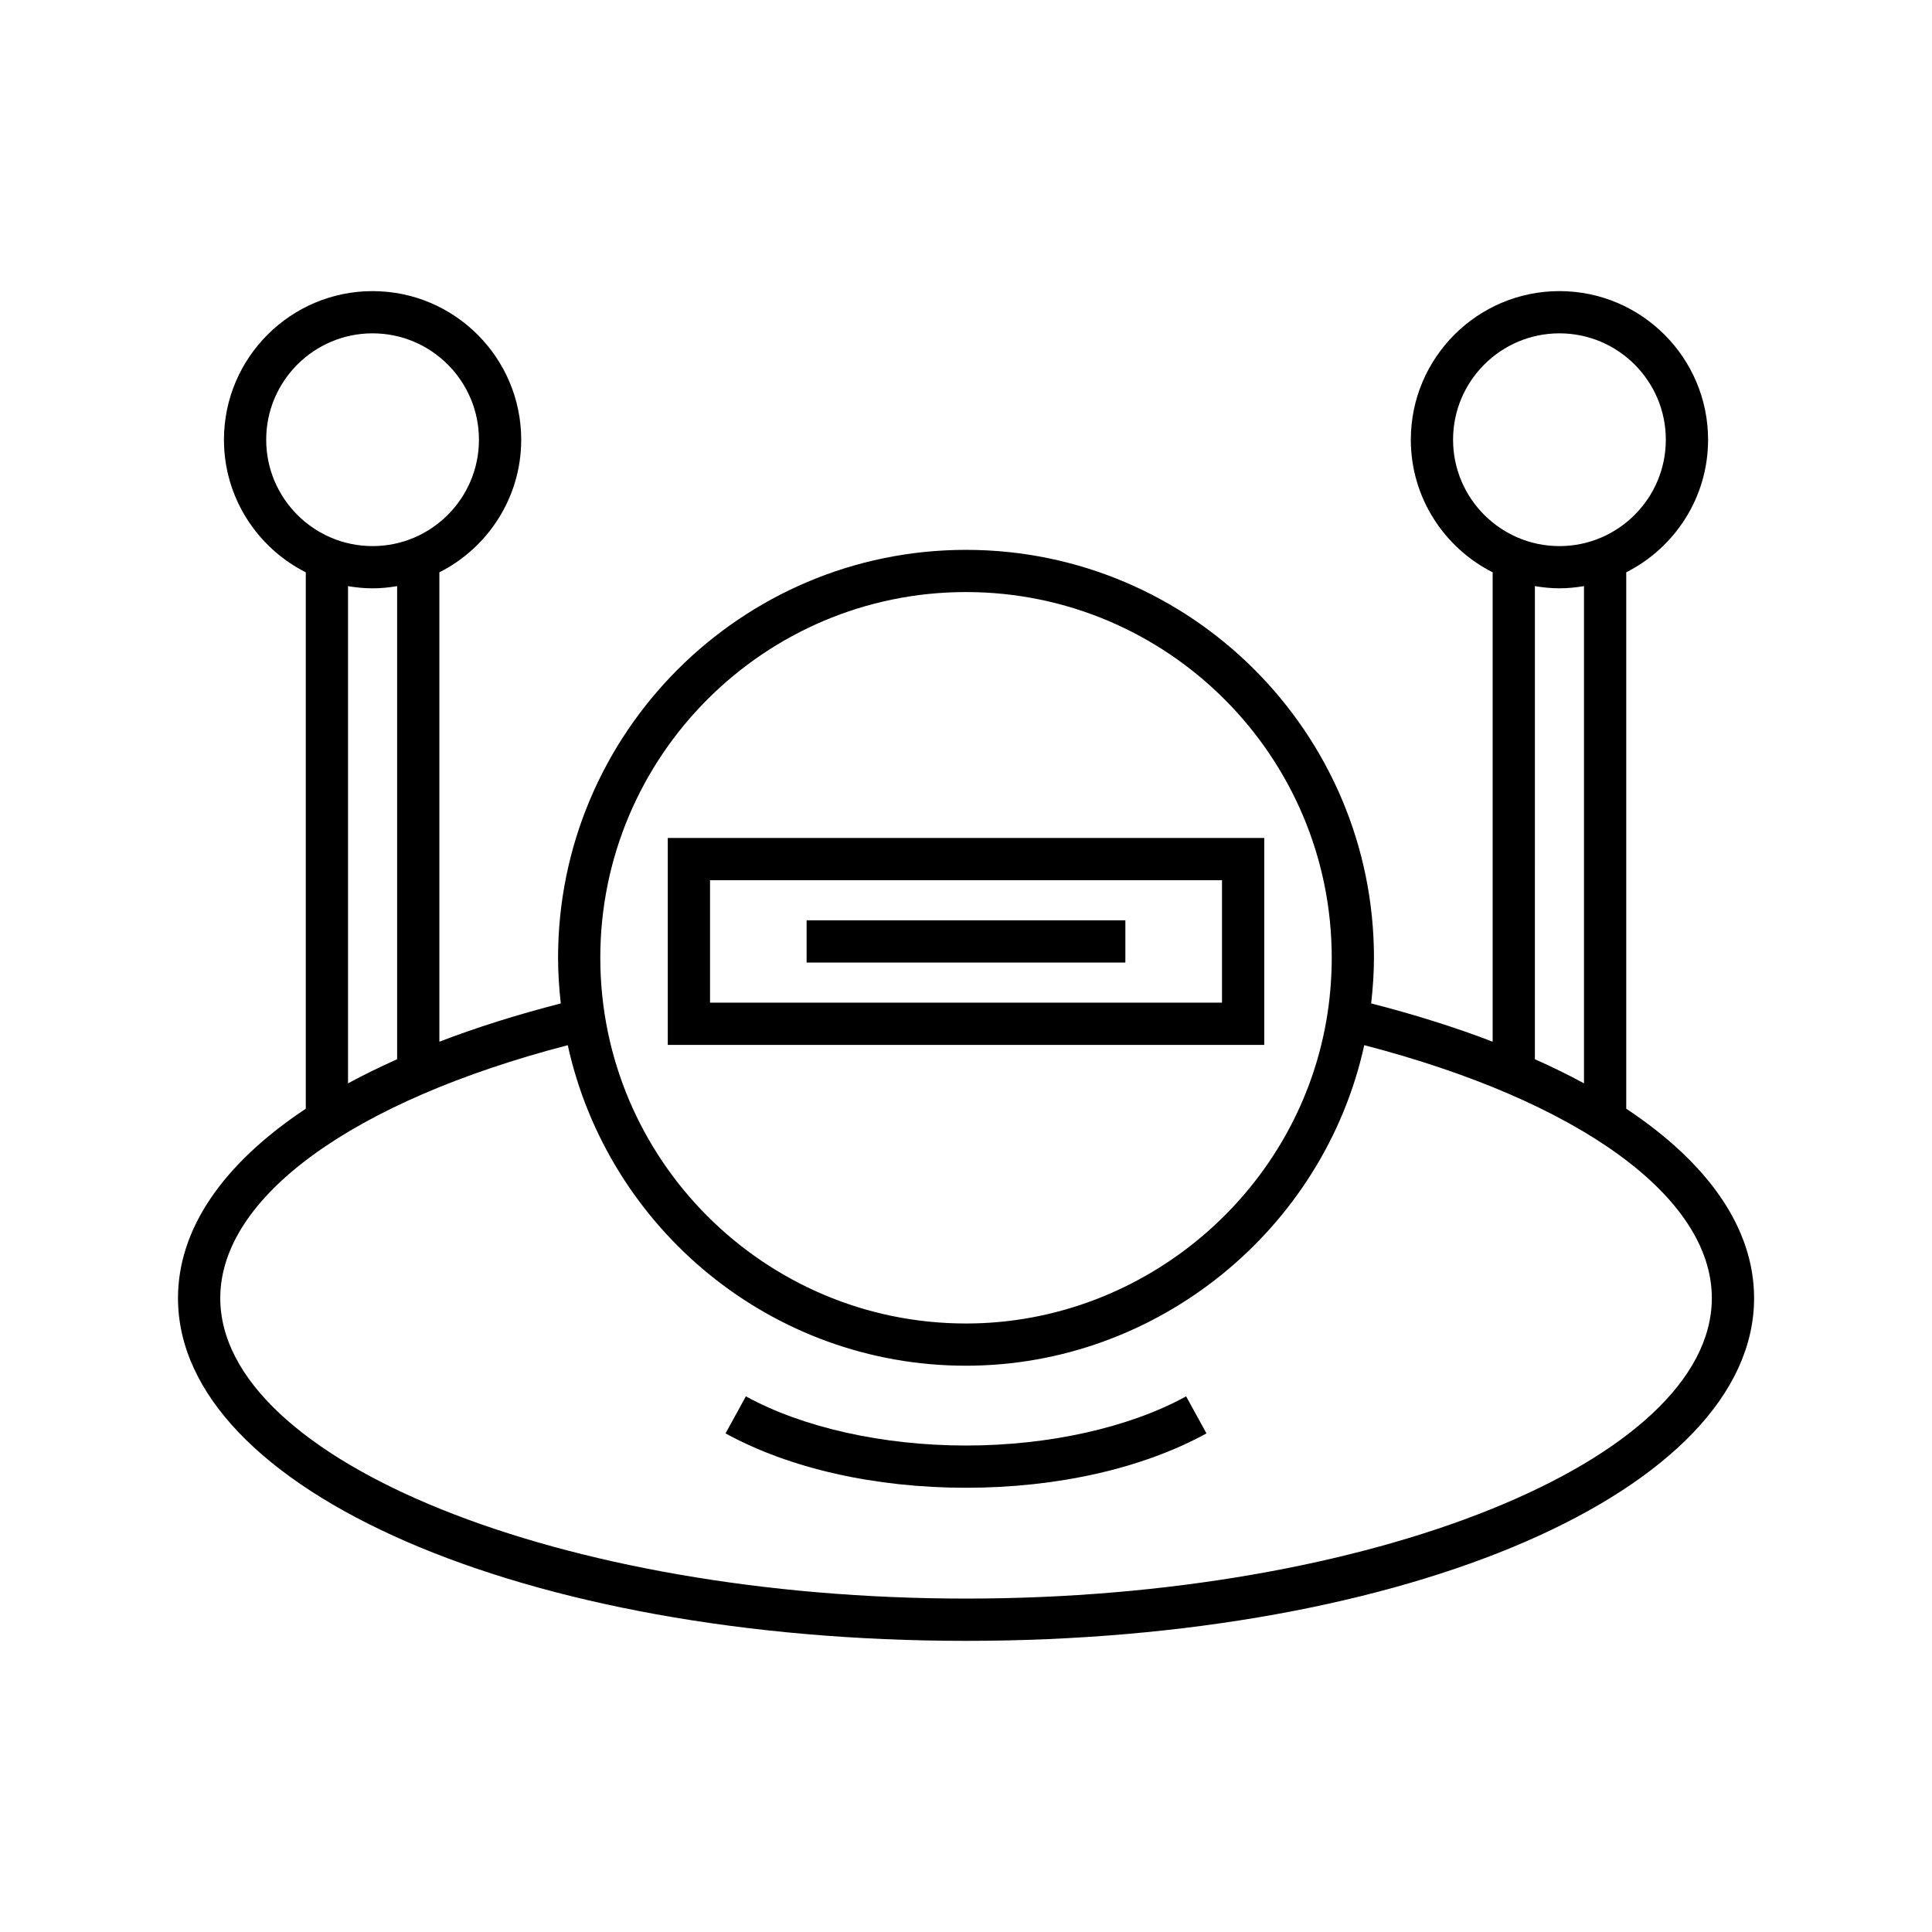
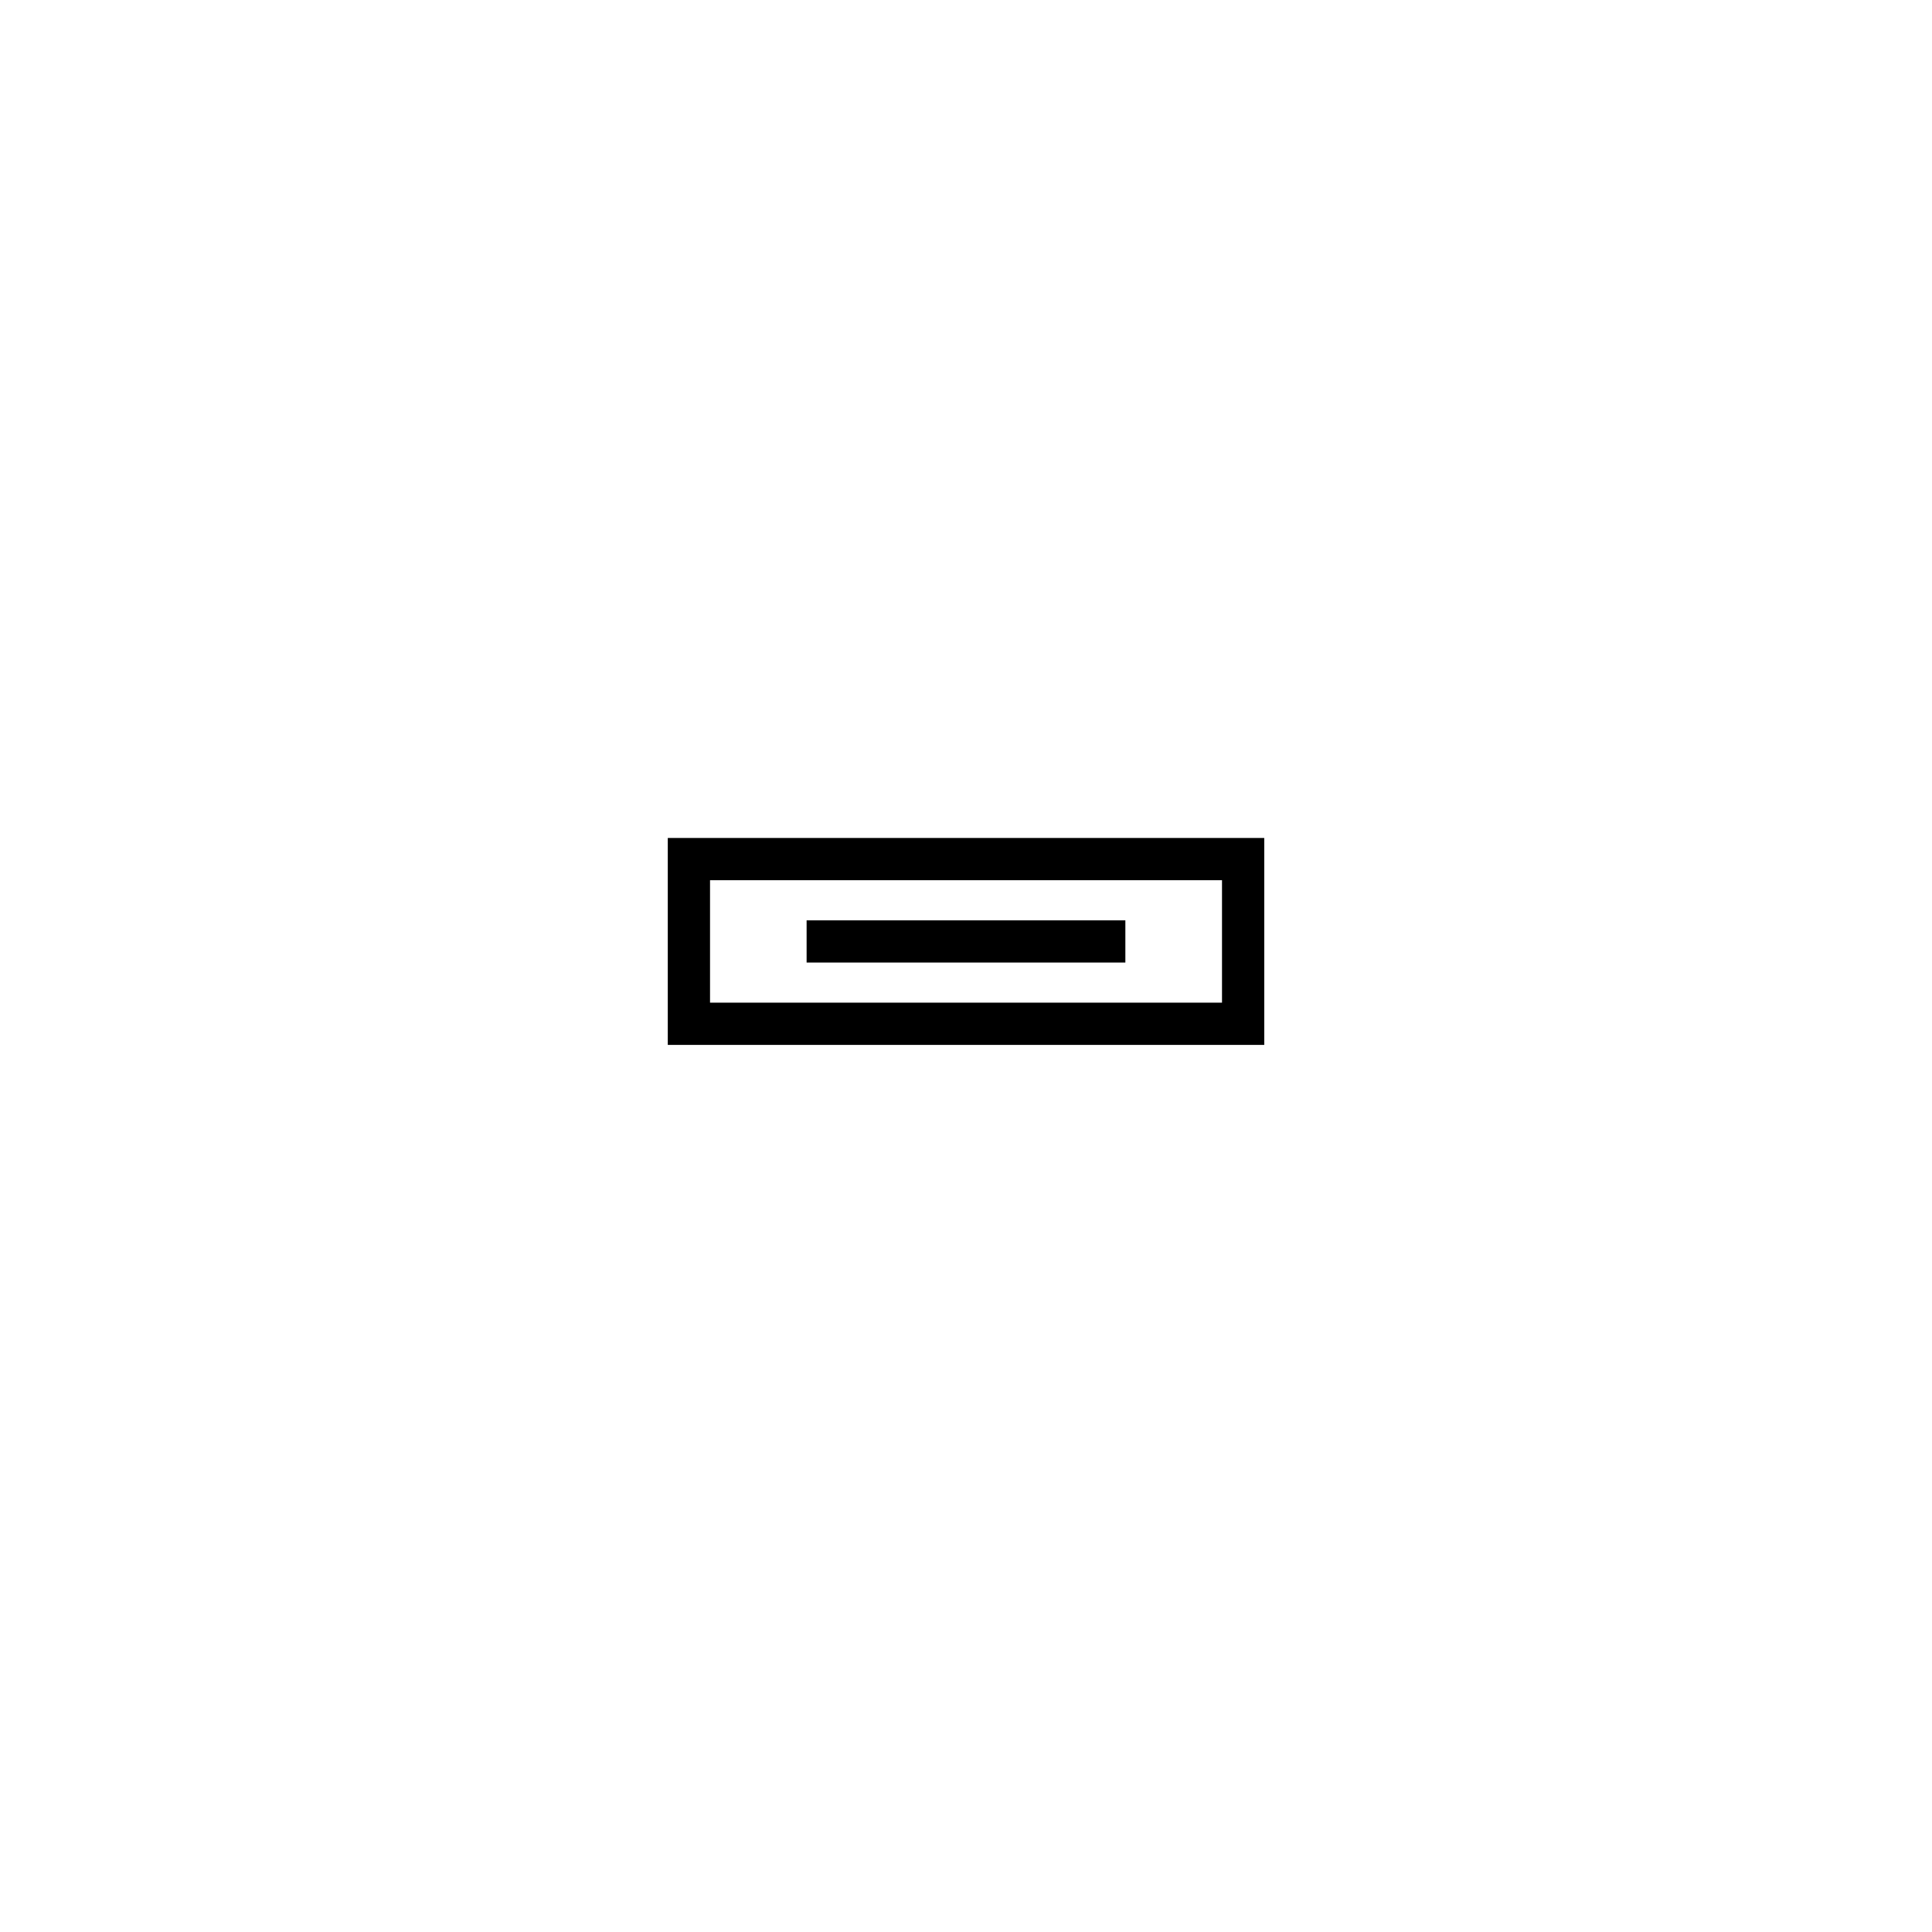
<svg xmlns="http://www.w3.org/2000/svg" fill="#000000" width="800px" height="800px" version="1.1" viewBox="144 144 512 512">
  <g>
-     <path d="m574.97 437.82v-142.15c12.844-6.496 21.688-19.789 21.688-35.137 0-21.719-17.668-39.387-39.387-39.387s-39.387 17.668-39.387 39.387c0 15.348 8.844 28.641 21.688 35.137v124.39c-9.82-3.773-20.586-7.164-32.199-10.145 0.445-4.012 0.742-8.055 0.742-12.086 0-59.613-48.5-108.11-108.11-108.11s-108.11 48.5-108.11 108.11c0 4.094 0.277 8.117 0.719 12.094-11.605 2.981-22.363 6.367-32.176 10.141v-124.39c12.844-6.496 21.688-19.789 21.688-35.137 0-21.719-17.668-39.387-39.387-39.387s-39.387 17.668-39.387 39.387c0 15.348 8.844 28.641 21.688 35.137v142.15c-21.82 14.48-33.867 31.734-33.867 50.191 0 50.934 91.73 90.828 208.84 90.828 117.11 0 208.84-39.895 208.84-90.828-0.008-18.461-12.051-35.711-33.875-50.191zm-45.891-177.29c0-15.547 12.645-28.191 28.191-28.191s28.191 12.645 28.191 28.191c0 15.547-12.645 28.191-28.191 28.191s-28.191-12.645-28.191-28.191zm34.695 38.801v131.76c-4.078-2.219-8.434-4.34-13.012-6.387l0.004-125.38c2.121 0.355 4.285 0.582 6.504 0.582 2.219 0.004 4.383-0.227 6.504-0.582zm-163.77 1.57c53.441 0 96.918 43.477 96.918 96.918 0 4.793-0.355 9.621-1.055 14.352-6.981 47.074-48.195 82.57-95.863 82.57-53.441 0-96.918-43.477-96.918-96.918-0.004-53.445 43.473-96.922 96.918-96.922zm-185.46-40.371c0-15.547 12.645-28.191 28.191-28.191 15.547 0 28.191 12.645 28.191 28.191 0 15.547-12.645 28.191-28.191 28.191-15.547 0-28.191-12.645-28.191-28.191zm34.699 38.801v125.38c-4.578 2.047-8.934 4.172-13.012 6.391v-131.77c2.121 0.355 4.285 0.582 6.504 0.582 2.223 0.004 4.387-0.227 6.508-0.582zm150.77 268.31c-107.13 0-197.64-36.469-197.64-79.633 0-26.797 35.16-52.215 92.09-67.02 10.645 48.504 53.895 84.941 105.55 84.941 50.715 0 94.797-36.055 105.53-84.949 56.938 14.801 92.109 40.215 92.109 67.023 0 43.168-90.512 79.637-197.64 79.637z" />
-     <path d="m400 527.08c-21.98 0-43.242-4.75-58.336-13.031l-5.391 9.816c16.941 9.293 39.566 14.41 63.727 14.41 24.156 0 46.785-5.117 63.727-14.41l-5.391-9.816c-15.098 8.281-36.355 13.031-58.336 13.031z" />
    <path d="m479.04 366.07h-158.07v54.84h158.07zm-11.195 43.645h-135.68v-32.449h135.68z" />
    <path d="m357.76 387.89h84.473v11.195h-84.473z" />
  </g>
</svg>